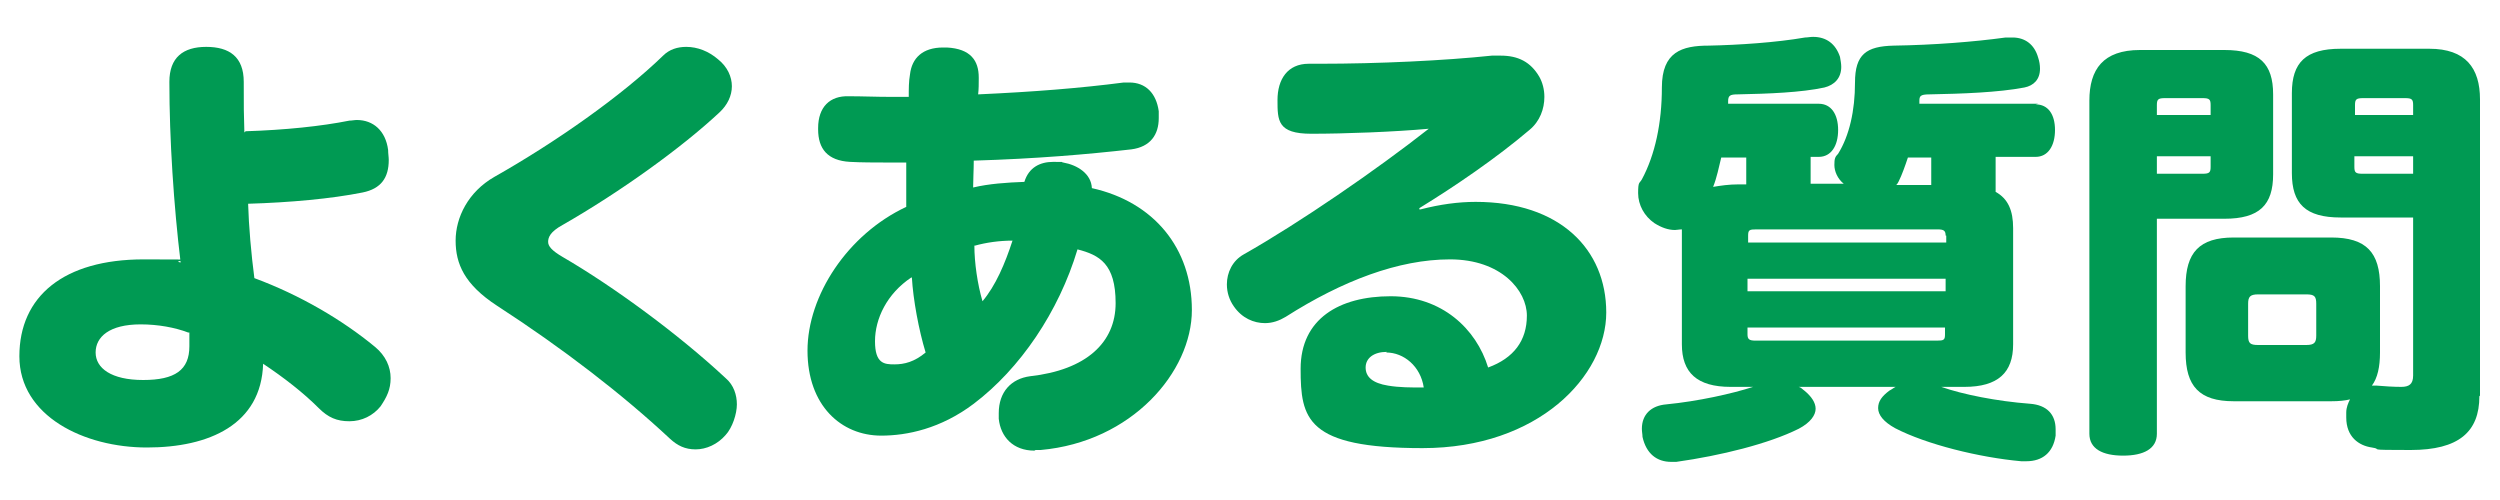
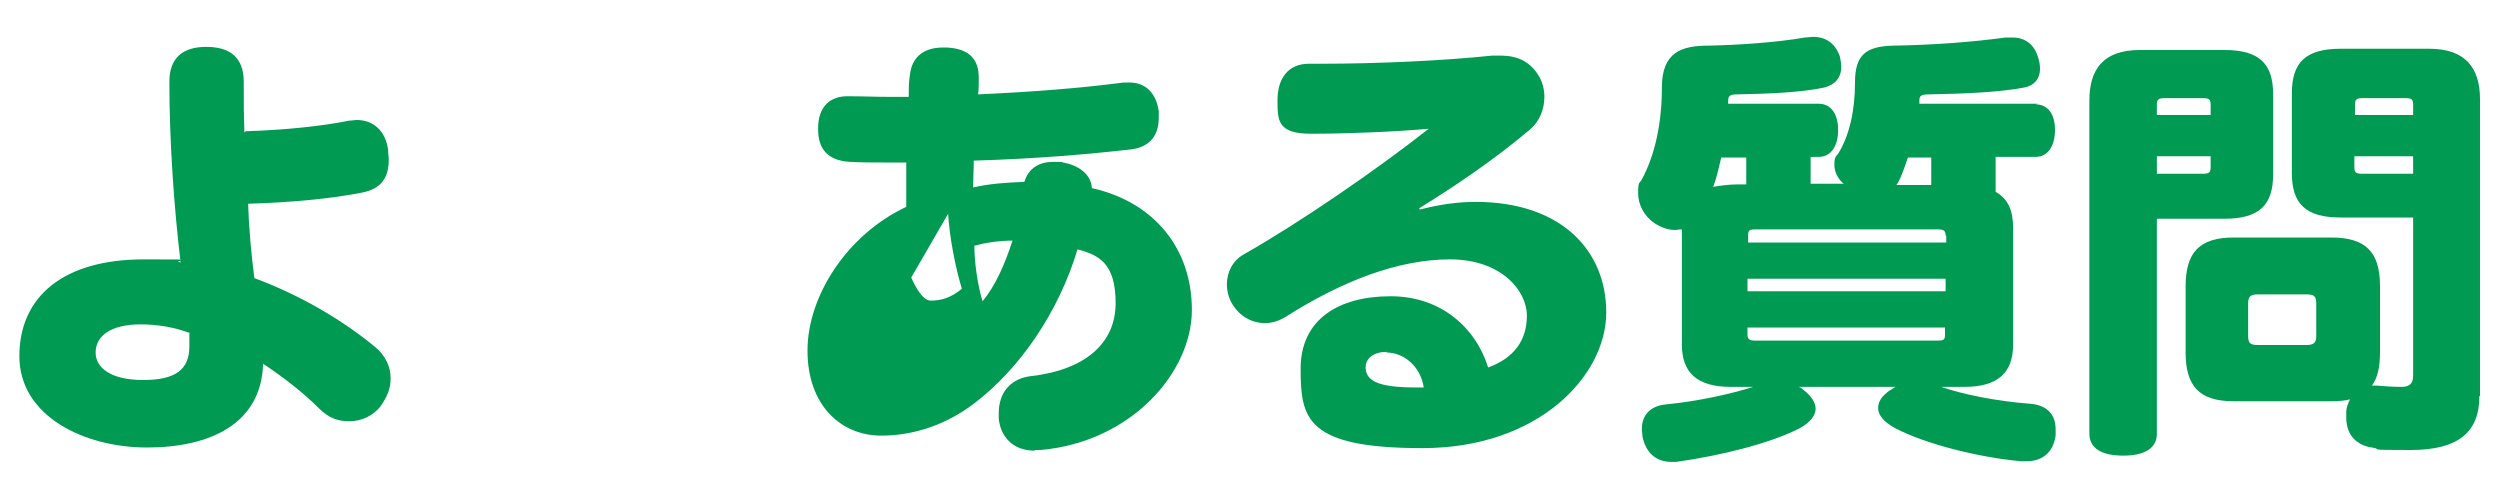
<svg xmlns="http://www.w3.org/2000/svg" id="_レイヤー_1" width="400" height="80" version="1.1" viewBox="0 0 400 80">
  <defs>
    <style>
      .st0 {
        fill: #009a53;
      }
    </style>
  </defs>
  <path class="st0" d="M39.3,21c6.3-.2,12.1-.8,16.6-1.7.4,0,.8-.1,1.2-.1,2.6,0,4.6,1.7,5,4.8,0,.6.1,1.1.1,1.6,0,2.8-1.2,4.6-4.2,5.2-5,1-11.6,1.6-18.3,1.8.1,3.6.5,8.1,1,11.9,7.3,2.7,14.1,6.7,19.3,11,1.7,1.4,2.5,3.2,2.5,5s-.6,3-1.6,4.5c-1.2,1.5-3,2.4-5,2.4s-3.4-.6-4.9-2.1c-2.5-2.5-5.6-4.9-8.9-7.1-.3,9.7-8.6,13.4-18.6,13.4s-20.4-5-20.4-14.6,7.1-15.5,19.9-15.5,3.6.1,5.9.5c-1.1-9.1-1.8-19.7-1.8-28.9,0-3.9,2.2-5.6,5.9-5.6s6,1.6,6,5.6,0,5.2.1,8.1ZM30.1,53.2c-2.1-.8-4.8-1.3-7.6-1.3-5,0-7.2,2-7.2,4.5s2.5,4.4,7.6,4.4,7.4-1.6,7.4-5.4v-2.2Z" />
-   <path class="st0" d="M109.8,7.5c1.8,0,3.6.7,5.1,2,1.5,1.2,2.2,2.8,2.2,4.3s-.7,3-2,4.2c-6.1,5.7-16,12.8-25.1,18-2,1.1-2.3,2-2.3,2.7s.6,1.4,2.3,2.4c8.1,4.7,18.6,12.4,26.1,19.4,1.3,1.1,1.8,2.7,1.8,4.2s-.7,3.7-1.8,4.9c-1.3,1.5-3.1,2.3-4.8,2.3s-2.9-.6-4.1-1.7c-7.6-7.1-17.2-14.5-27.7-21.3-5.2-3.4-6.6-6.7-6.6-10.4s2-7.8,6.2-10.2c9.9-5.6,20.4-13,27-19.4,1-1,2.3-1.4,3.7-1.4Z" />
-   <path class="st0" d="M165.5,72.1c-3.4,0-5.4-2.2-5.7-5.1,0-.3,0-.6,0-.9,0-3.4,2-5.5,5-5.9,9-1,13.7-5.4,13.7-11.7s-2.6-7.7-6.1-8.6c-3,10-9.2,19.1-16.6,24.7-5.3,4-10.7,5.1-14.8,5.1-6.4,0-11.8-4.8-11.8-13.6s6.4-18.6,15.8-23v-2c0-1.7,0-3.5,0-5.1-1.2,0-2.5,0-3.7,0s-3.5,0-5.3-.1c-3.6-.2-5.1-2.1-5.1-5.2v-.2c0-3.4,1.9-5.2,4.9-5.1,2.2,0,4.4.1,6.7.1s1.9,0,2.9,0c0-1.3,0-2.5.2-3.6.3-2.6,2-4.3,5.3-4.3h.6c3.8.2,5.1,2.1,5.1,4.8v.2c0,.8,0,1.7-.1,2.5,8.8-.4,16.4-1,23.3-1.9.3,0,.6,0,.9,0,2.6,0,4.3,1.7,4.7,4.6,0,.4,0,.8,0,1.1,0,2.6-1.3,4.6-4.4,5-7.1.8-15.2,1.5-25.2,1.8,0,1.5-.1,3-.1,4.3,2.5-.6,5.4-.8,8.2-.9.7-2.3,2.5-3.2,4.6-3.2s1.1,0,1.6.1c2.3.4,4.5,1.8,4.6,4.1,9.9,2.2,16,9.6,16,19.5s-9.6,21.1-24.2,22.4c-.3,0-.5,0-.8,0ZM145.8,44.4c-3.9,2.6-5.8,6.6-5.8,10.2s1.5,3.7,3.1,3.7,3.2-.4,5-1.9c-1.1-3.6-2-8.5-2.2-12ZM155.9,39.3c0,2.7.5,6.2,1.3,8.9,2.1-2.5,3.6-6,4.8-9.7-2.1,0-4.2.3-6,.8Z" />
+   <path class="st0" d="M165.5,72.1c-3.4,0-5.4-2.2-5.7-5.1,0-.3,0-.6,0-.9,0-3.4,2-5.5,5-5.9,9-1,13.7-5.4,13.7-11.7s-2.6-7.7-6.1-8.6c-3,10-9.2,19.1-16.6,24.7-5.3,4-10.7,5.1-14.8,5.1-6.4,0-11.8-4.8-11.8-13.6s6.4-18.6,15.8-23v-2c0-1.7,0-3.5,0-5.1-1.2,0-2.5,0-3.7,0s-3.5,0-5.3-.1c-3.6-.2-5.1-2.1-5.1-5.2v-.2c0-3.4,1.9-5.2,4.9-5.1,2.2,0,4.4.1,6.7.1s1.9,0,2.9,0c0-1.3,0-2.5.2-3.6.3-2.6,2-4.3,5.3-4.3h.6c3.8.2,5.1,2.1,5.1,4.8v.2c0,.8,0,1.7-.1,2.5,8.8-.4,16.4-1,23.3-1.9.3,0,.6,0,.9,0,2.6,0,4.3,1.7,4.7,4.6,0,.4,0,.8,0,1.1,0,2.6-1.3,4.6-4.4,5-7.1.8-15.2,1.5-25.2,1.8,0,1.5-.1,3-.1,4.3,2.5-.6,5.4-.8,8.2-.9.7-2.3,2.5-3.2,4.6-3.2s1.1,0,1.6.1c2.3.4,4.5,1.8,4.6,4.1,9.9,2.2,16,9.6,16,19.5s-9.6,21.1-24.2,22.4c-.3,0-.5,0-.8,0ZM145.8,44.4s1.5,3.7,3.1,3.7,3.2-.4,5-1.9c-1.1-3.6-2-8.5-2.2-12ZM155.9,39.3c0,2.7.5,6.2,1.3,8.9,2.1-2.5,3.6-6,4.8-9.7-2.1,0-4.2.3-6,.8Z" />
  <path class="st0" d="M227.3,33.5c3.1-.8,6-1.2,8.8-1.2,13.5,0,20.9,7.6,20.9,17.7s-10.8,21.7-29.4,21.7-19.5-4.7-19.5-12.7,6.2-11.6,14.4-11.6,13.7,5.2,15.6,11.4c4.1-1.5,6.2-4.3,6.2-8.3s-4.1-9-12.3-9-17.2,3.4-26.3,9.2c-1,.6-2.1,1-3.3,1-1.8,0-3.7-.8-5-2.7-.7-1-1.1-2.2-1.1-3.5,0-1.9.9-3.8,2.7-4.8,9-5.1,21.2-13.5,29.6-20.1-5.5.5-13.4.8-18.8.8s-5.4-2.1-5.4-5.4,1.6-5.8,5-5.8h1.8c9.3,0,19.9-.5,27.5-1.3.5,0,1,0,1.4,0,2.8,0,4.8,1,6.2,3.4.5.9.8,2,.8,3.2,0,1.9-.7,3.9-2.4,5.3-5.3,4.5-11.9,9-17.6,12.5v.2ZM221.9,56.3c-2.1,0-3.4,1-3.4,2.5s1.1,2.5,3.6,2.9c1.8.3,3.6.3,5.7.3-.5-3.4-3.2-5.6-6-5.6Z" />
  <path class="st0" d="M325.7,16.7c2,0,3.1,1.6,3.1,4.1s-1.1,4.3-3.1,4.3h-6.4v5c0,.2,0,.4,0,.6,2,1.1,2.8,3,2.8,5.8v18.6c0,4.5-2.4,6.8-7.8,6.8h-3.7c3.4,1.2,8.9,2.3,14.2,2.7,2.7.2,4.1,1.7,4.1,4.1s0,.6,0,1c-.4,2.7-2.1,4.1-4.7,4.1s-.5,0-.8,0c-6.7-.6-15.2-2.7-20.2-5.3-1.8-1-2.7-2.1-2.7-3.2s.6-1.9,1.8-2.8c.4-.2.6-.4,1-.6h-15.5c.4.1.6.4.9.6,1.1.9,1.8,1.9,1.8,2.9s-.8,2.2-2.7,3.2c-4.8,2.4-12.5,4.3-19.6,5.3-.3,0-.6,0-.8,0-2.3,0-4-1.3-4.6-4,0-.4-.1-.8-.1-1.3,0-2.3,1.5-3.7,3.9-3.9,5.1-.5,10.5-1.7,13.9-2.8h-3.6c-5.4,0-7.8-2.3-7.8-6.8v-18.4c-.4,0-.8.1-1.1.1-1.1,0-2.2-.4-3.3-1.1-1.6-1.1-2.6-2.9-2.6-4.8s.2-1.5.6-2.2c2.1-3.9,3.2-9,3.2-14.7s3.2-6.7,7.5-6.7c4.8-.1,10.8-.5,15.4-1.3.4,0,.8-.1,1.3-.1,2.1,0,3.6,1.1,4.3,3.2.1.6.2,1.1.2,1.6,0,1.8-1.1,2.9-2.7,3.3-3.7.8-8.9,1-13.9,1.1-1.2,0-1.5.2-1.5,1.1v.4h14.5c2,0,3.1,1.7,3.1,4.2s-1.1,4.3-3.1,4.3h-1.3v4.3h5.3c-1-.8-1.5-2-1.5-3s.1-1.3.6-1.8c1.8-2.9,2.7-6.9,2.7-11.4s1.8-5.8,6.2-5.9c6.4-.1,12.8-.6,17.9-1.3.4,0,.7,0,1.1,0,2,0,3.5,1.1,4.1,3.2.2.6.3,1.2.3,1.8,0,1.7-1,2.7-2.5,3-4.2.8-10,1-15.2,1.1-1.5,0-1.6.3-1.6,1.1v.4h19ZM275.4,25.2c-.4,1.6-.7,3.2-1.3,4.7,1.2-.2,2.5-.4,4.1-.4h1.2v-4.3h-4ZM311.3,37.7c0-.8-.3-1-1.3-1h-29c-1.1,0-1.3.1-1.3,1v1.1h31.7v-1.1ZM279.6,44.6v2h31.7v-2h-31.7ZM279.6,52.4v1.1c0,.8.3,1,1.3,1h29c1.1,0,1.3-.1,1.3-1v-1.1h-31.7ZM305.3,25.1c-.5,1.5-1,2.9-1.5,3.9-.1.2-.2.4-.4.6h5.6v-4.4h-3.8Z" />
  <path class="st0" d="M345.1,34.9v34.5c0,2.4-2.1,3.5-5.4,3.5s-5.4-1.1-5.4-3.5V16.1c0-5,2.2-8.1,8.1-8.1h13.5c5.6,0,7.8,2.2,7.8,7.1v12.8c0,4.9-2.2,7.1-7.8,7.1h-10.8ZM353.7,16.8c0-.9-.2-1.1-1.3-1.1h-6c-1.1,0-1.3.2-1.3,1.1v1.6h8.6v-1.6ZM352.4,27.8c1.1,0,1.3-.2,1.3-1.1v-1.7h-8.6v2.8h7.3ZM396.7,63.4c0,5.7-3.3,8.6-11,8.6s-4.2-.1-6.2-.4c-2.1-.3-4.1-1.7-4.1-4.8s0-.5,0-.8c0-.8.3-1.5.6-2.1-.8.2-1.8.3-3,.3h-15.6c-5.5,0-7.7-2.4-7.7-7.8v-10.6c0-5.4,2.2-7.8,7.7-7.8h15.6c5.6,0,7.8,2.4,7.8,7.8v10.6c0,2.3-.4,4.1-1.3,5.3h.1c.2,0,.5,0,.7,0,1.1.1,2.7.2,3.9.2s1.9-.4,1.9-1.8v-25.3h-11.6c-5.6,0-7.8-2.2-7.8-7.1v-12.8c0-4.9,2.2-7.1,7.8-7.1h14.2c5.8,0,8.1,3.1,8.1,8.1v47.4ZM359.7,53.7c0,1.2.3,1.5,1.6,1.5h7.7c1.3,0,1.6-.4,1.6-1.5v-5.1c0-1.2-.3-1.5-1.6-1.5h-7.7c-1.3,0-1.6.4-1.6,1.5v5.1ZM386.1,18.4v-1.6c0-.9-.2-1.1-1.3-1.1h-6.7c-1.1,0-1.3.2-1.3,1.1v1.6h9.4ZM386.1,25h-9.4v1.7c0,.9.2,1.1,1.3,1.1h8.1v-2.8Z" />
</svg>